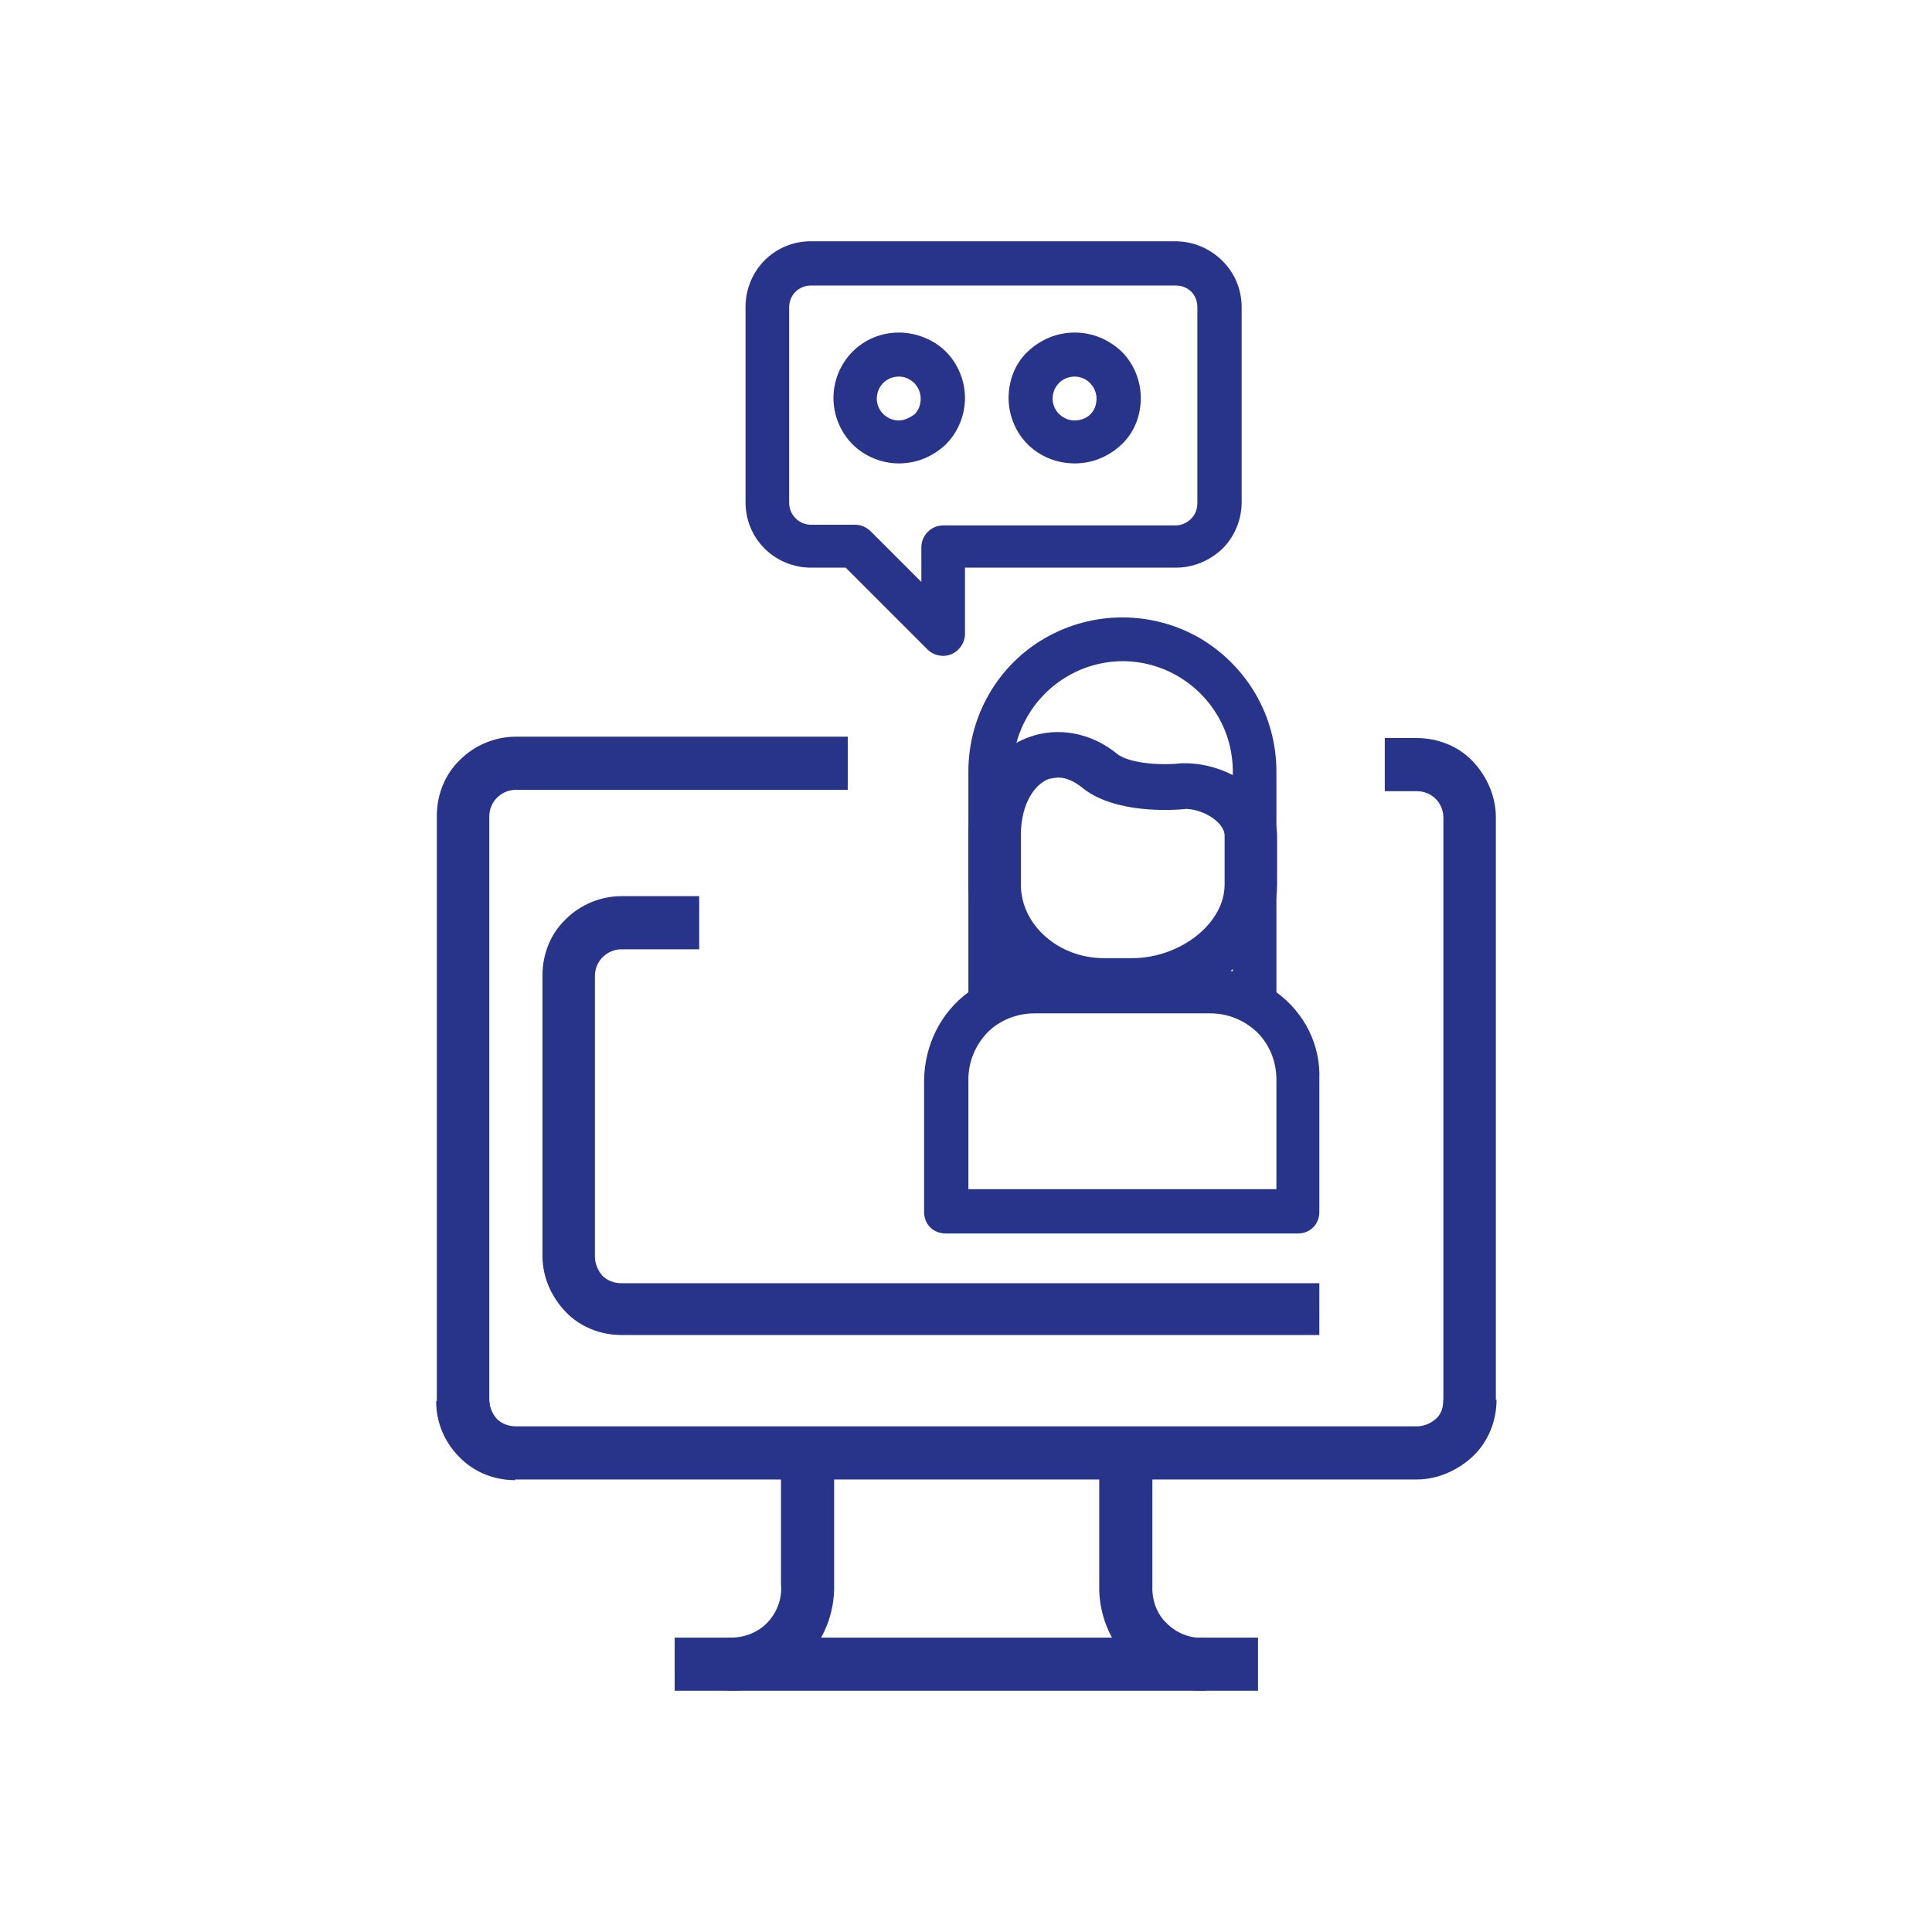
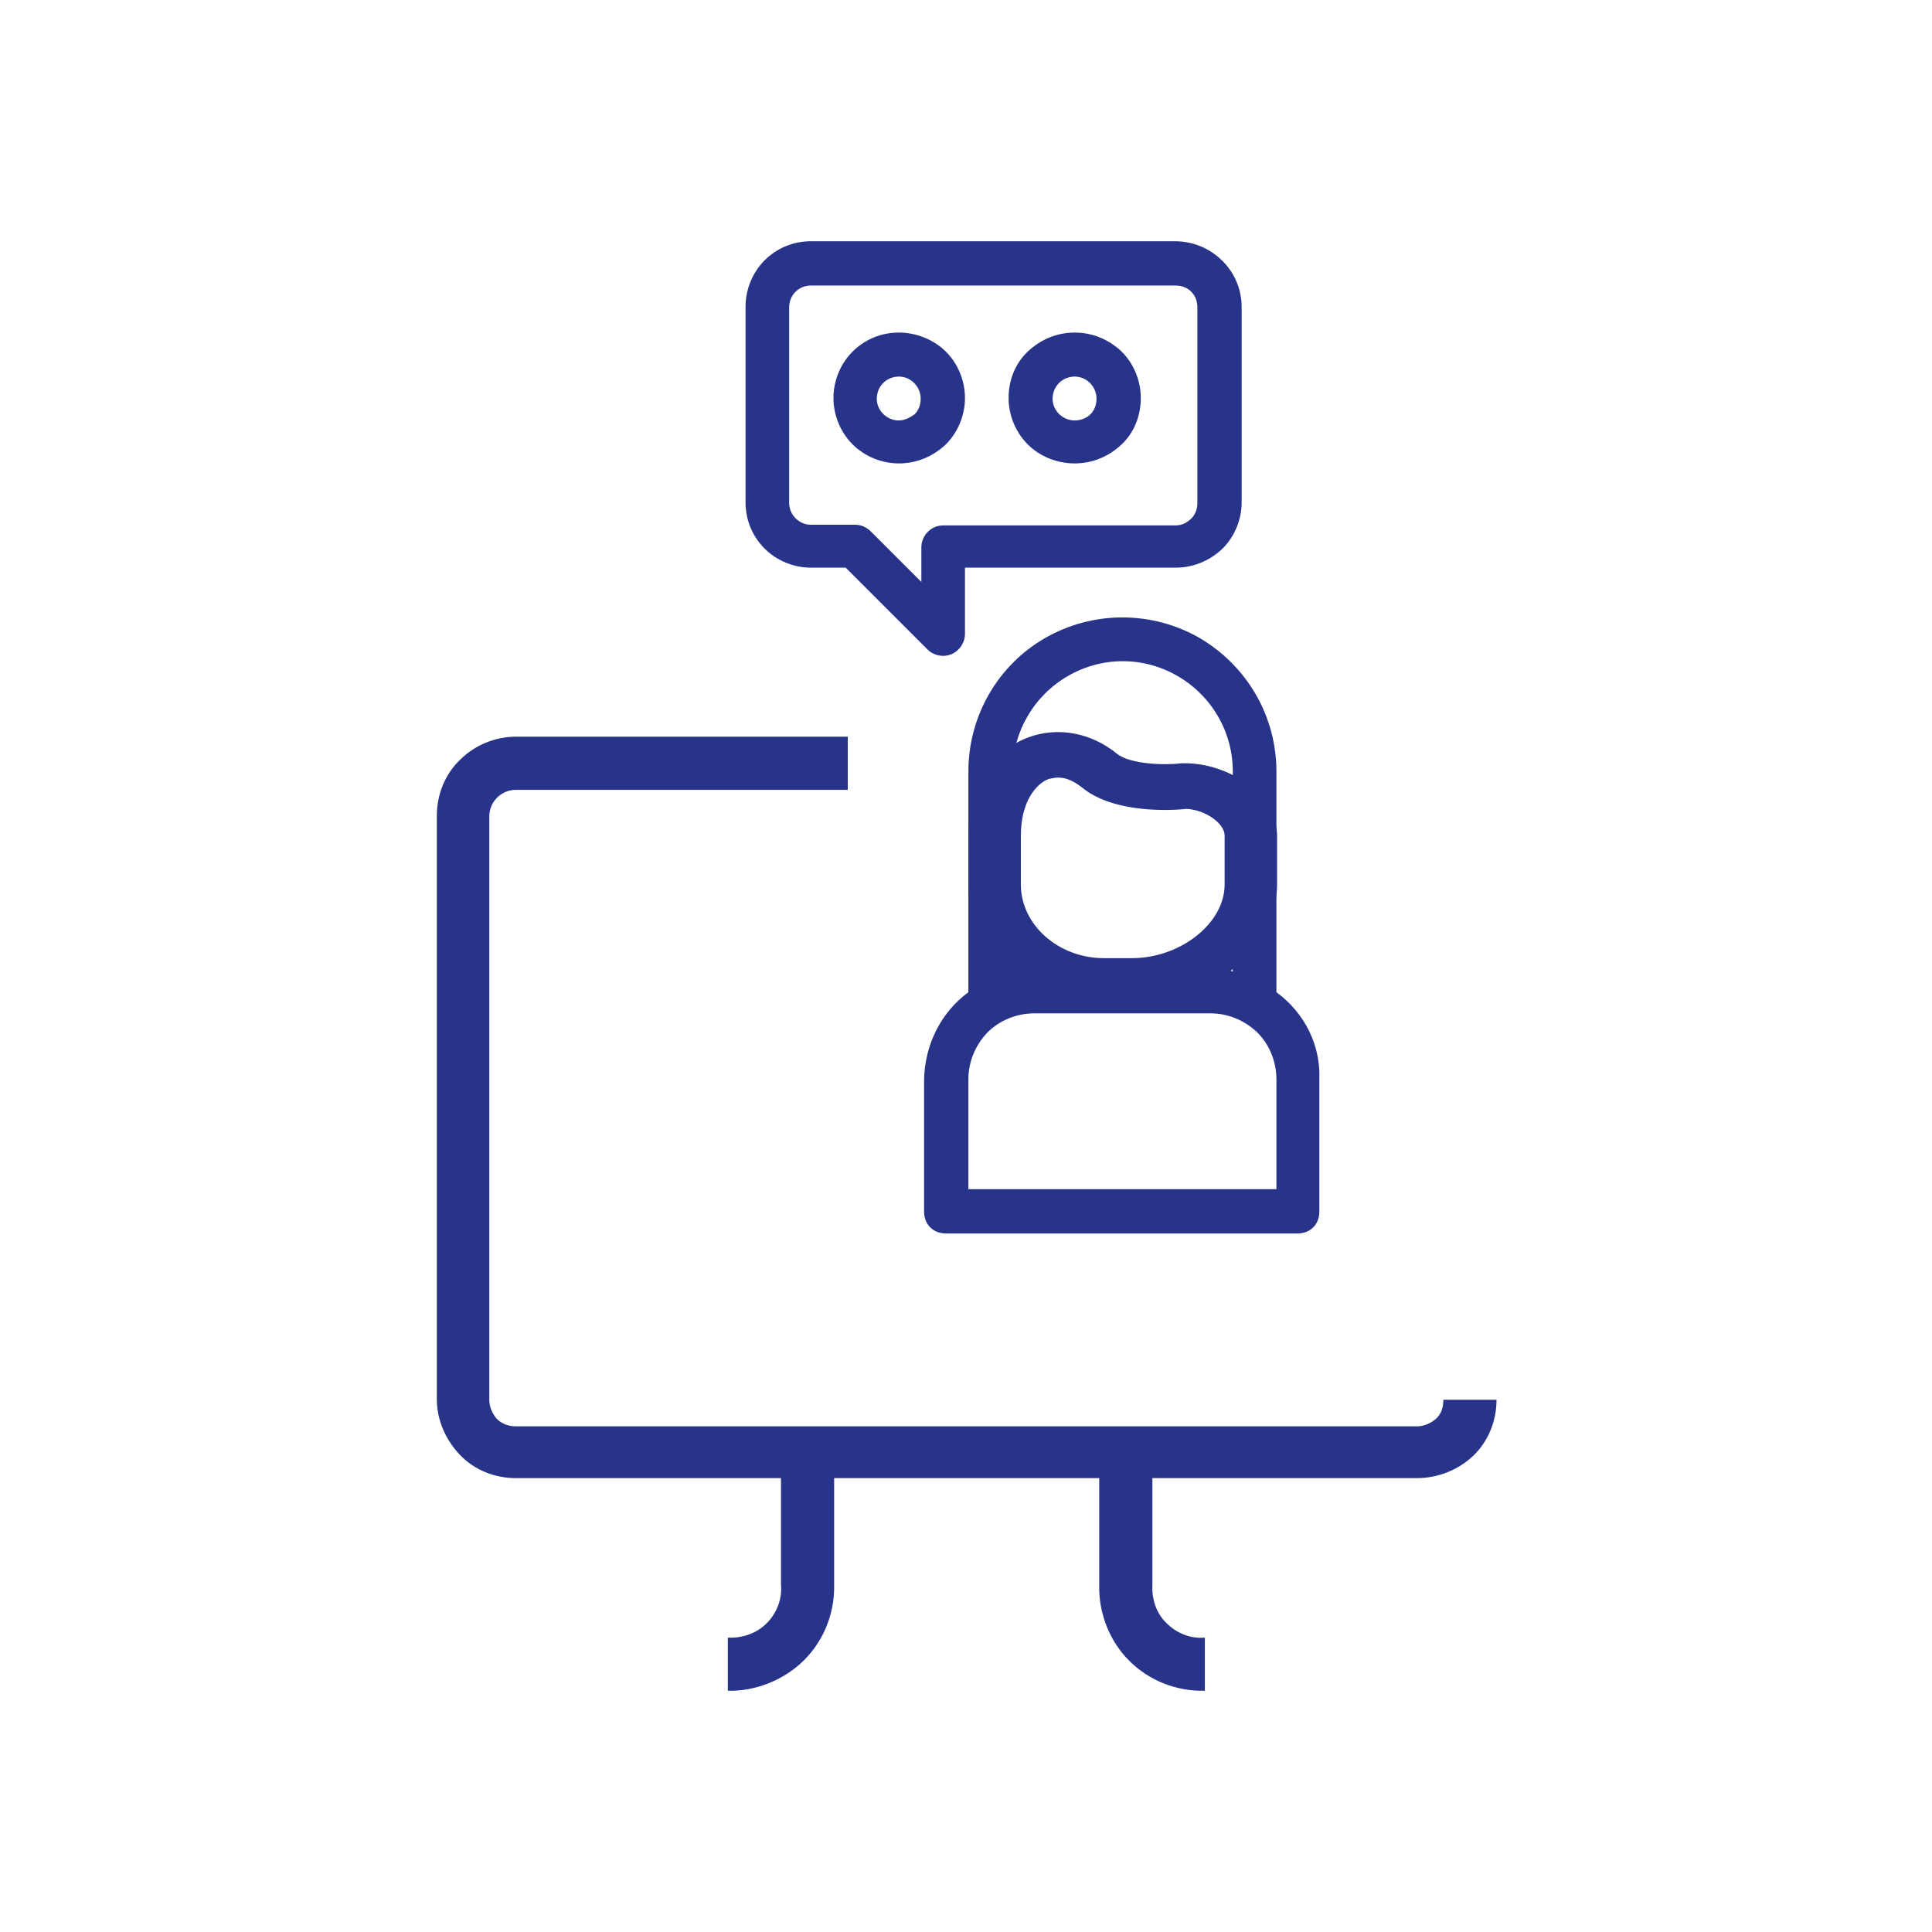
<svg xmlns="http://www.w3.org/2000/svg" version="1.1" id="Ebene_1" x="0px" y="0px" viewBox="0 0 283.5 283.5" style="enable-background:new 0 0 283.5 283.5;" xml:space="preserve">
  <style type="text/css">
	.st0{fill:#28348A;}
</style>
  <g>
    <g>
      <path class="st0" d="M207.9,216.9H75.7c-3.1,0-6.1-1.2-8.2-3.4s-3.4-5.1-3.4-8.2v-85.6c0-3.1,1.2-6.1,3.4-8.2    c2.2-2.2,5.2-3.4,8.2-3.4h48.7v7.8H75.7c-2.1,0-3.9,1.7-3.9,3.9v85.6c0,1,0.4,2,1.1,2.8c0.7,0.7,1.7,1.1,2.8,1.1h132.2    c1,0,2-0.4,2.8-1.1s1.1-1.7,1.1-2.8h7.8c0,3.1-1.2,6.1-3.4,8.2S211,216.9,207.9,216.9L207.9,216.9z" />
-       <path class="st0" d="M99,240.3h85.6v7.8H99V240.3z" />
      <path class="st0" d="M106.8,248.1l0-7.8c2.1,0.1,4.2-0.6,5.7-2.1c1.5-1.5,2.3-3.6,2.1-5.7v-19.4h7.8v19.4    c0.1,4.2-1.5,8.2-4.4,11.1S110.9,248.2,106.8,248.1L106.8,248.1L106.8,248.1z" />
      <path class="st0" d="M176.8,248.1c-4.2,0.1-8.2-1.5-11.1-4.4s-4.5-7-4.4-11.1v-19.4h7.8v19.4c-0.1,2.1,0.6,4.2,2.1,5.6    c1.5,1.5,3.6,2.3,5.6,2.1L176.8,248.1L176.8,248.1z" />
-       <path class="st0" d="M193.6,195.9H91.2c-3.1,0-6.1-1.2-8.2-3.4s-3.4-5.1-3.4-8.2v-41.2c0-3.1,1.2-6.1,3.4-8.2    c2.2-2.2,5.2-3.4,8.2-3.4h11.4v7.8H91.2c-2.1,0-3.9,1.7-3.9,3.9v41.2c0,1,0.4,2,1.1,2.8c0.7,0.7,1.7,1.1,2.8,1.1h102.4V195.9z" />
    </g>
    <g>
      <path class="st0" d="M187.3,145.6v-32.4c0-8.1-4.3-15.5-11.3-19.6c-7-4-15.6-4-22.6,0c-7,4-11.3,11.5-11.3,19.6v32.4    c-4.1,3-6.4,7.8-6.5,12.8v19.4c0,0.9,0.3,1.7,0.9,2.3s1.4,0.9,2.3,0.9h51.6c0.9,0,1.7-0.3,2.3-0.9c0.6-0.6,0.9-1.4,0.9-2.3v-19.4    C193.8,153.3,191.4,148.6,187.3,145.6L187.3,145.6L187.3,145.6z M148.6,113.2c0-5.8,3.1-11.1,8.1-14c5-2.9,11.1-2.9,16.1,0    c5,2.9,8.1,8.2,8.1,14v29.4c0-0.9-31.2-0.2-32.3,0L148.6,113.2L148.6,113.2z M174.4,174.5h-32.3v-16.1c0-2.6,1-5,2.8-6.9    c1.8-1.8,4.3-2.8,6.9-2.8h25.8c2.6,0,5,1,6.9,2.8c1.8,1.8,2.8,4.3,2.8,6.9v16.1H174.4L174.4,174.5z" />
      <path class="st0" d="M172.4,35.4H119c-2.6,0-5,1-6.8,2.8c-1.8,1.8-2.8,4.3-2.8,6.8v28.7c0,2.6,1,5,2.8,6.8    c1.8,1.8,4.3,2.8,6.8,2.8h5.1l12,12l0,0c0.9,0.9,2.3,1.2,3.5,0.7c1.2-0.5,2-1.7,2-3v-9.7h30.9c2.6,0,5-1,6.9-2.8    c1.8-1.8,2.8-4.3,2.8-6.8V45.1c0-2.6-1-5-2.8-6.8C177.5,36.4,175,35.4,172.4,35.4L172.4,35.4L172.4,35.4z M175.7,73.8    c0,0.9-0.3,1.7-0.9,2.3c-0.6,0.6-1.4,1-2.3,1h-34.1c-1.8,0-3.2,1.5-3.2,3.2v5.1l-7.4-7.4c-0.6-0.6-1.4-1-2.3-1H119    c-1.8,0-3.2-1.5-3.2-3.2V45.1c0-1.8,1.4-3.2,3.2-3.2h53.5c0.9,0,1.7,0.3,2.3,0.9s0.9,1.4,0.9,2.3V73.8z" />
      <path class="st0" d="M131.9,48.8c-2.6,0-5,1-6.8,2.8c-1.8,1.8-2.8,4.3-2.8,6.8s1,5,2.8,6.8c1.8,1.8,4.3,2.8,6.8,2.8    c2.6,0,5-1,6.9-2.8c1.8-1.8,2.8-4.3,2.8-6.8s-1-5-2.8-6.8S134.4,48.8,131.9,48.8z M131.9,61.7c-1.3,0-2.5-0.8-3-2    c-0.5-1.2-0.2-2.6,0.7-3.5c0.9-0.9,2.3-1.2,3.5-0.7c1.2,0.5,2,1.7,2,3c0,0.9-0.3,1.7-0.9,2.3C133.5,61.3,132.7,61.7,131.9,61.7    L131.9,61.7L131.9,61.7z" />
      <path class="st0" d="M157.7,48.8c-2.6,0-5,1-6.9,2.8s-2.8,4.3-2.8,6.8s1,5,2.8,6.8c1.8,1.8,4.3,2.8,6.9,2.8s5-1,6.9-2.8    s2.8-4.3,2.8-6.8s-1-5-2.8-6.8C162.7,49.8,160.3,48.8,157.7,48.8z M157.7,61.7c-1.3,0-2.5-0.8-3-2c-0.5-1.2-0.2-2.6,0.7-3.5    s2.3-1.2,3.5-0.7s2,1.7,2,3c0,0.9-0.3,1.7-0.9,2.3S158.5,61.7,157.7,61.7L157.7,61.7L157.7,61.7z" />
    </g>
-     <path class="st0" d="M75.6,217.2c-3.1,0-6.1-1.2-8.2-3.4c-2.2-2.2-3.4-5.1-3.4-8.2h7.8c0,1,0.4,2,1.1,2.8c0.7,0.7,1.7,1.1,2.8,1.1   h132.2c1,0,2-0.4,2.8-1.1s1.1-1.7,1.1-2.8V120c0-2.2-1.7-3.9-3.9-3.9h-4.7v-7.8h4.7c3.1,0,6.1,1.2,8.2,3.4s3.4,5.2,3.4,8.2v85.6   c0,3.1-1.2,6.1-3.4,8.2s-5.2,3.4-8.2,3.4H75.6L75.6,217.2z" />
    <path class="st0" d="M166.1,147.4H162c-11,0-19.9-7.9-19.9-17.5v-7.2c0-6.9,3.4-12.5,8.8-14.5c4.3-1.6,9.2-0.7,13,2.4   c2,1.6,7.2,1.7,9.5,1.4l0.5,0c6.4,0,13.5,4.6,13.5,10.7v7.2C187.3,139.3,177.4,147.4,166.1,147.4L166.1,147.4z M155.3,114.1   c-0.4,0-0.9,0.1-1.4,0.2c-1.9,0.7-4.1,3.4-4.1,8.3v7.2c0,5.9,5.5,10.8,12.2,10.8h4.1c7.1,0,13.6-5.1,13.6-10.8v-7.2   c0-1.8-2.9-3.8-5.6-3.9c-1.9,0.2-10.6,0.8-15.4-3.2C157.8,114.8,156.6,114.1,155.3,114.1L155.3,114.1z" />
  </g>
</svg>